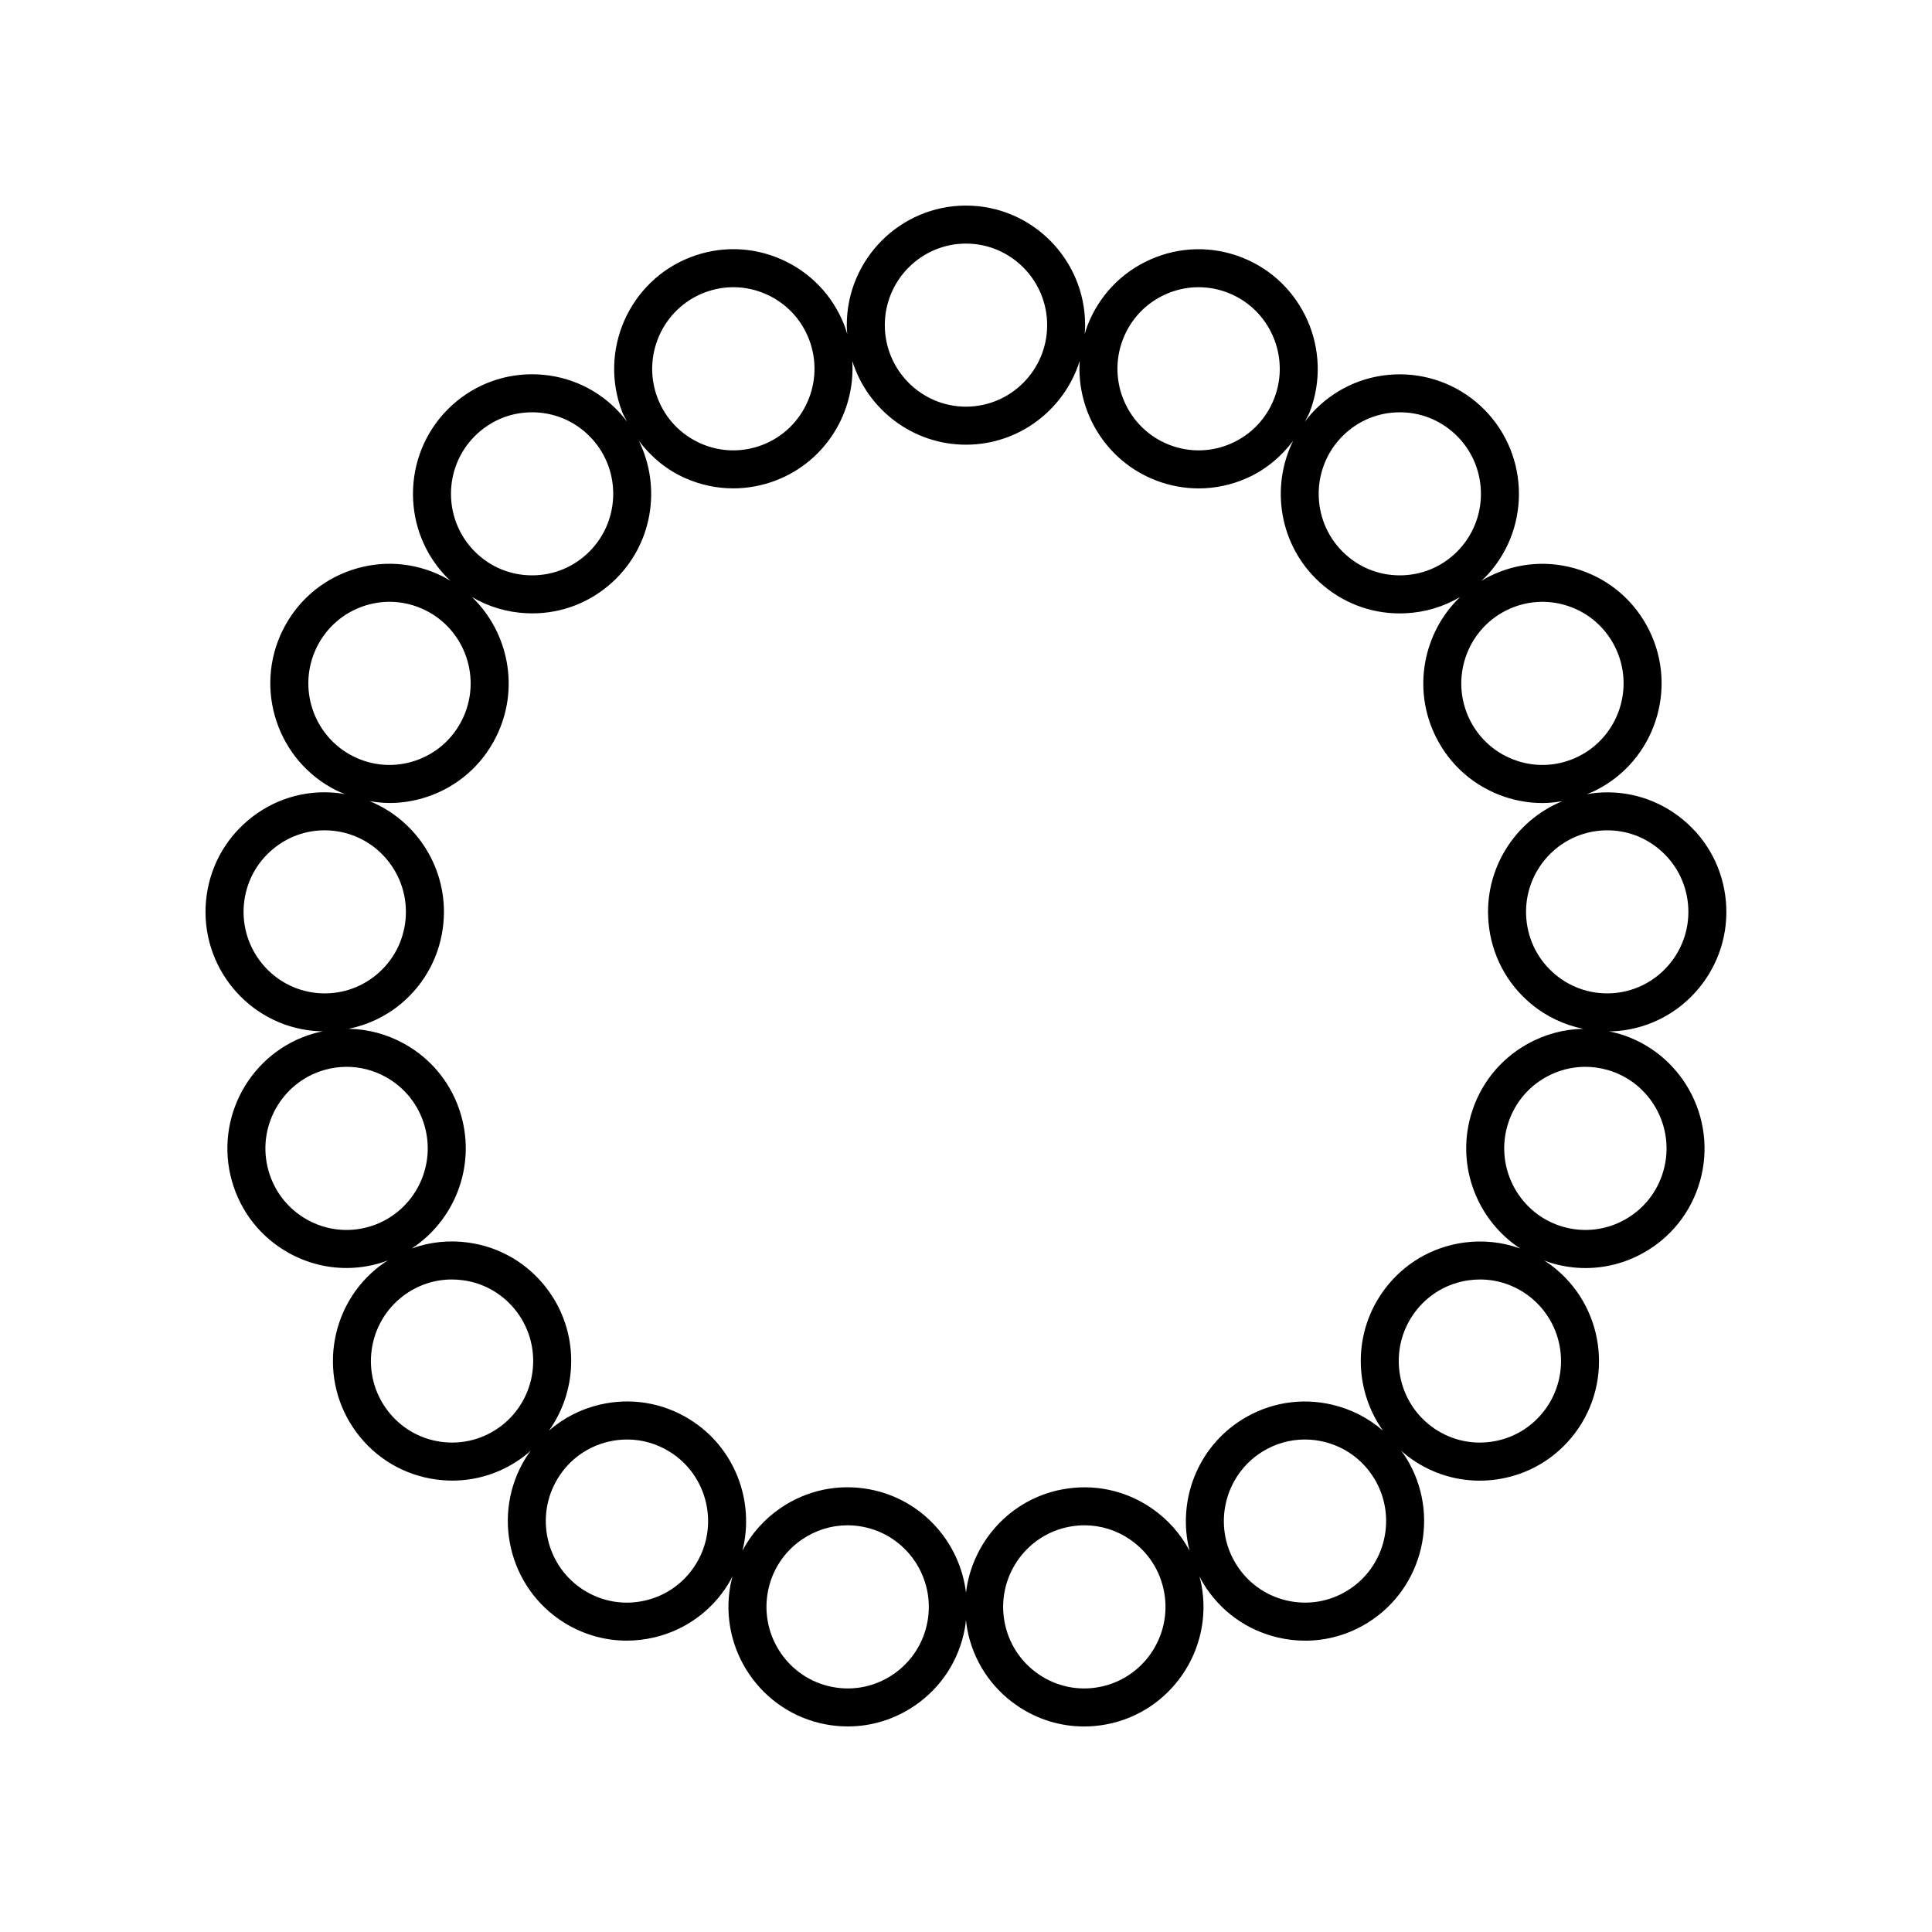
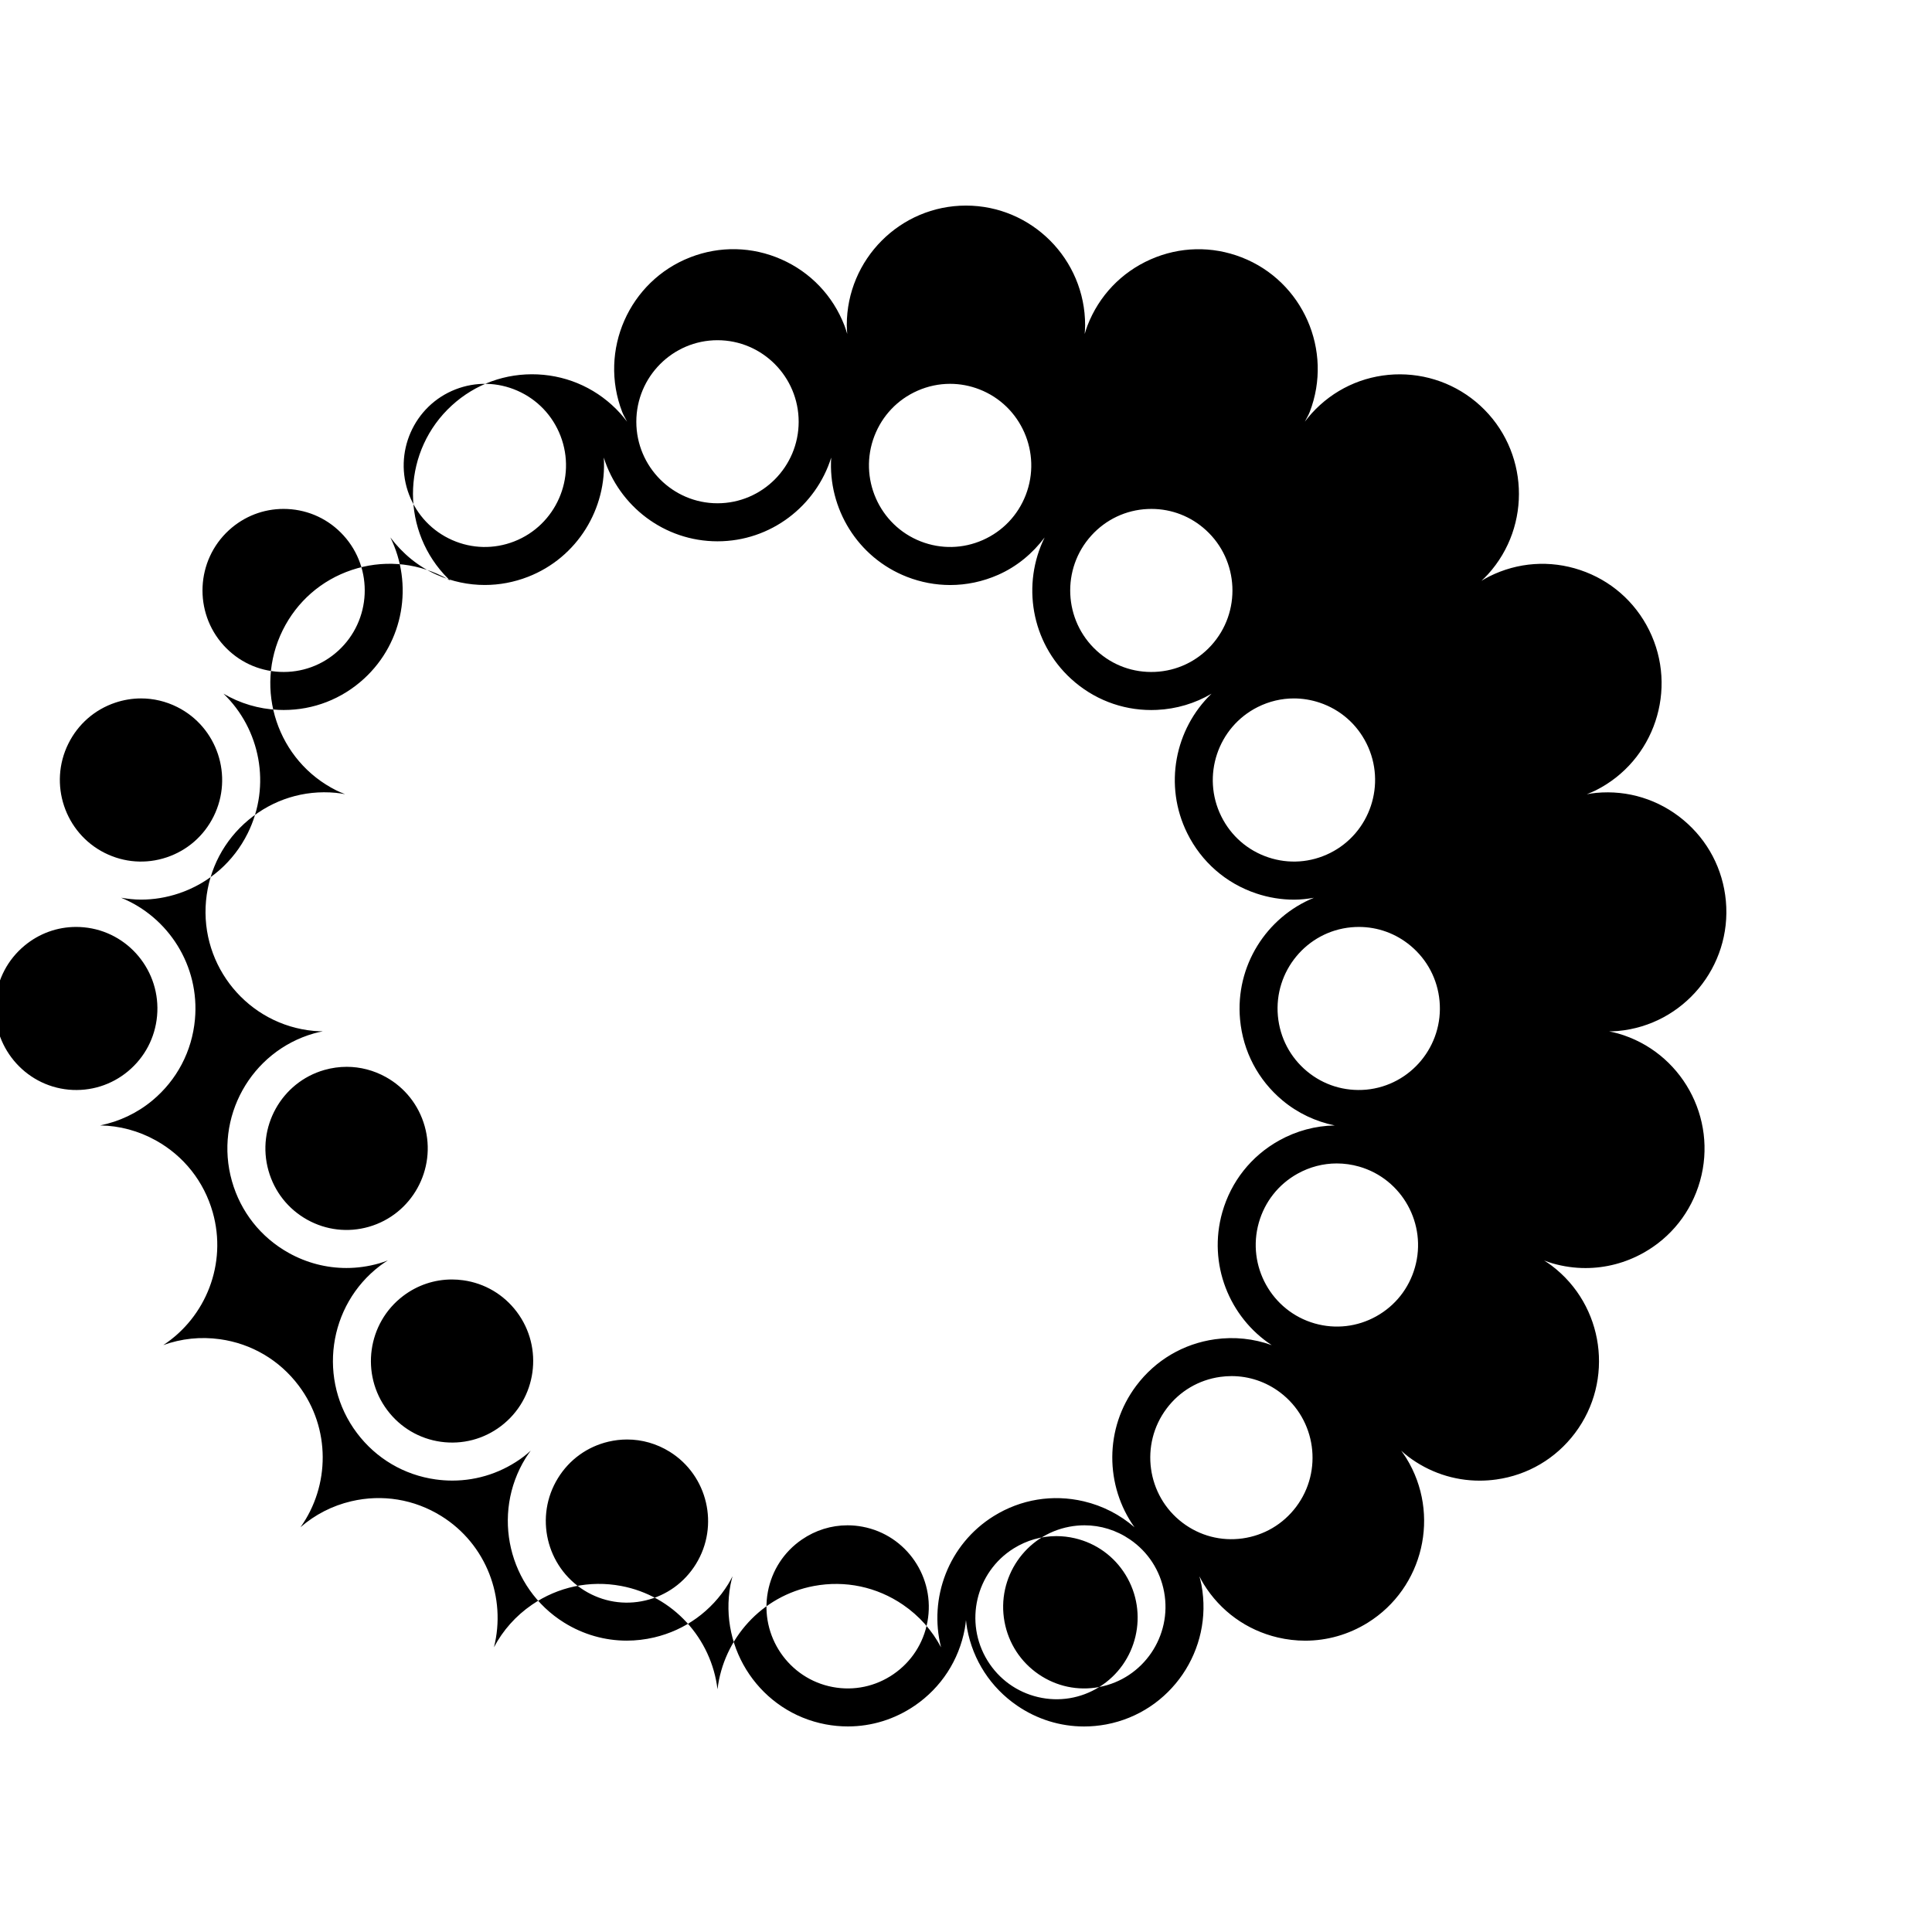
<svg xmlns="http://www.w3.org/2000/svg" fill="#000000" width="800px" height="800px" version="1.1" viewBox="144 144 512 512">
-   <path d="m227.14 417.2c0.809 0.074 1.609 0.098 2.41 0.113-0.789 0.16-1.574 0.328-2.356 0.551-16.746 4.785-26.496 22.34-21.73 39.141 2.312 8.156 7.656 14.914 15.047 19.031 4.754 2.648 9.992 3.996 15.285 3.996 2.906 0 5.824-0.406 8.695-1.227 0.781-0.223 1.535-0.5 2.285-0.781-0.684 0.441-1.363 0.883-2.016 1.379-13.891 10.523-16.656 30.43-6.168 44.363 5.086 6.762 12.496 11.129 20.859 12.297 1.477 0.203 2.949 0.309 4.414 0.309 6.824 0 13.438-2.211 18.977-6.414 0.633-0.48 1.219-1 1.805-1.52-0.469 0.645-0.934 1.293-1.355 1.977-9.16 14.848-4.57 34.406 10.223 43.609 5.059 3.144 10.766 4.762 16.574 4.762 2.422 0 4.856-0.281 7.273-0.848 8.223-1.934 15.203-6.969 19.648-14.176 0.41-0.664 0.762-1.352 1.117-2.035-0.199 0.754-0.398 1.512-0.543 2.285-3.199 17.168 8.125 33.75 25.238 36.965 1.957 0.367 3.922 0.547 5.871 0.547 6.297 0 12.441-1.891 17.75-5.527 6.984-4.785 11.684-12.008 13.234-20.348 0.148-0.77 0.23-1.543 0.316-2.312 0.086 0.773 0.168 1.547 0.312 2.324 1.551 8.336 6.25 15.562 13.234 20.348 5.309 3.637 11.453 5.527 17.75 5.527 1.949 0 3.914-0.184 5.871-0.547 17.113-3.215 28.438-19.797 25.238-36.965-0.145-0.777-0.344-1.531-0.543-2.285 0.355 0.684 0.707 1.367 1.117 2.035 4.445 7.207 11.426 12.242 19.648 14.176 2.414 0.566 4.852 0.848 7.273 0.848 5.805 0 11.516-1.617 16.574-4.762 14.793-9.199 19.383-28.762 10.223-43.605-0.422-0.684-0.891-1.332-1.355-1.977 0.586 0.516 1.172 1.039 1.805 1.52 5.539 4.203 12.152 6.414 18.977 6.414 1.465 0 2.941-0.102 4.414-0.309 8.363-1.168 15.773-5.535 20.859-12.297 10.488-13.938 7.719-33.84-6.168-44.363-0.656-0.496-1.336-0.941-2.019-1.379 0.75 0.277 1.504 0.559 2.285 0.781 2.867 0.82 5.789 1.227 8.695 1.227 5.293 0 10.531-1.348 15.285-3.996 7.391-4.117 12.734-10.879 15.047-19.031 4.762-16.801-4.988-34.355-21.73-39.141h-0.004c-0.781-0.223-1.566-0.387-2.352-0.551 0.801-0.016 1.602-0.035 2.406-0.113 17.34-1.609 30.141-17.074 28.535-34.469-0.777-8.426-4.777-16.043-11.266-21.449-6.492-5.41-14.703-7.965-23.098-7.18-0.848 0.078-1.672 0.219-2.496 0.359 0.781-0.316 1.566-0.621 2.332-1.004 15.582-7.785 21.949-26.84 14.195-42.473-3.766-7.59-10.254-13.246-18.27-15.934-7.988-2.68-16.551-2.078-24.094 1.691-0.719 0.359-1.398 0.766-2.078 1.172 0.586-0.555 1.168-1.109 1.715-1.711 11.723-12.906 10.797-32.98-2.062-44.746-6.238-5.703-14.383-8.605-22.742-8.242-8.434 0.391-16.211 4.051-21.895 10.312-0.648 0.715-1.246 1.457-1.816 2.215 0.426-0.863 0.941-1.668 1.293-2.574 6.281-16.285-1.809-34.668-18.039-40.98-7.856-3.055-16.43-2.863-24.141 0.543-7.738 3.418-13.676 9.652-16.73 17.559-0.281 0.73-0.5 1.469-0.727 2.207 0.055-0.773 0.117-1.547 0.117-2.332 0.008-17.488-14.164-31.699-31.578-31.699-17.418 0-31.586 14.215-31.586 31.684 0 0.789 0.062 1.559 0.117 2.332-0.223-0.738-0.445-1.477-0.727-2.207-3.055-7.906-8.992-14.145-16.73-17.559-7.711-3.402-16.285-3.598-24.141-0.543-16.23 6.312-24.32 24.695-18.039 40.98 0.352 0.91 0.867 1.711 1.293 2.578-0.57-0.754-1.168-1.5-1.816-2.215-5.684-6.262-13.461-9.922-21.895-10.312-8.441-0.375-16.504 2.535-22.742 8.242-12.859 11.766-13.785 31.84-2.062 44.746 0.547 0.602 1.129 1.16 1.715 1.711-0.68-0.406-1.359-0.812-2.078-1.172-7.543-3.769-16.102-4.367-24.094-1.691-8.016 2.688-14.504 8.344-18.27 15.934-7.754 15.637-1.387 34.688 14.191 42.473 0.762 0.383 1.547 0.684 2.328 1-0.82-0.145-1.645-0.281-2.488-0.359-8.426-0.789-16.609 1.77-23.102 7.18-6.488 5.406-10.488 13.023-11.266 21.449-1.602 17.395 11.195 32.859 28.535 34.469zm14.586 51.922c-5.504 1.57-11.301 0.902-16.312-1.887-5.039-2.809-8.68-7.418-10.258-12.98-3.25-11.461 3.394-23.441 14.809-26.703 1.949-0.555 3.938-0.832 5.91-0.832 3.602 0 7.164 0.918 10.402 2.719 5.035 2.809 8.68 7.418 10.258 12.98 3.25 11.465-3.394 23.445-14.809 26.703zm35.031 52.812c-4.582 3.473-10.242 4.941-15.914 4.156-5.691-0.793-10.738-3.769-14.203-8.375-7.16-9.512-5.273-23.094 4.203-30.277 3.769-2.859 8.27-4.363 12.914-4.363 0.992 0 1.996 0.07 3 0.211 5.691 0.793 10.734 3.766 14.199 8.371 7.16 9.516 5.277 23.094-4.199 30.277zm51.676 36.547c-3.031 4.91-7.781 8.34-13.379 9.656-5.582 1.32-11.344 0.367-16.223-2.66-10.094-6.277-13.219-19.625-6.965-29.762 3.027-4.91 7.781-8.34 13.379-9.656 1.641-0.387 3.301-0.578 4.945-0.578 3.949 0 7.832 1.102 11.277 3.238 10.094 6.273 13.219 19.625 6.965 29.762zm61.344 15.332c-1.059 5.688-4.266 10.617-9.027 13.879-4.727 3.238-10.434 4.449-16.066 3.387-11.664-2.188-19.375-13.5-17.195-25.215 1.059-5.688 4.266-10.617 9.027-13.875 3.613-2.477 7.793-3.766 12.078-3.766 1.324 0 2.66 0.121 3.988 0.375 11.664 2.188 19.375 13.496 17.195 25.215zm45.527 17.266c-5.625 1.066-11.336-0.145-16.066-3.387-4.762-3.262-7.965-8.191-9.027-13.879-2.18-11.719 5.531-23.027 17.195-25.215 1.332-0.25 2.664-0.375 3.988-0.375 4.281 0 8.461 1.285 12.078 3.766 4.762 3.258 7.965 8.188 9.027 13.875 2.18 11.715-5.535 23.027-17.195 25.215zm65.852-25.605c-4.879 3.031-10.641 3.977-16.223 2.664-5.598-1.32-10.348-4.746-13.379-9.656-6.25-10.137-3.125-23.484 6.965-29.758 3.445-2.141 7.324-3.242 11.277-3.242 1.645 0 3.305 0.191 4.945 0.578 5.598 1.316 10.352 4.746 13.379 9.656 6.25 10.133 3.129 23.484-6.965 29.758zm52.191-47.758c-3.465 4.606-8.508 7.578-14.203 8.375-5.691 0.789-11.336-0.684-15.914-4.156-9.477-7.184-11.359-20.766-4.203-30.277 3.465-4.606 8.508-7.578 14.199-8.371 1.004-0.141 2.008-0.211 3-0.211 4.644 0 9.141 1.504 12.914 4.363 9.477 7.184 11.363 20.766 4.207 30.277zm31.484-63.461c-1.578 5.566-5.219 10.176-10.258 12.98-5.008 2.789-10.812 3.453-16.312 1.887-11.414-3.258-18.055-15.238-14.809-26.703 1.578-5.566 5.223-10.176 10.258-12.98 3.238-1.801 6.801-2.719 10.402-2.719 1.973 0 3.961 0.277 5.91 0.832 11.414 3.262 18.059 15.242 14.809 26.703zm-16.887-90.117h0.004c0.676-0.062 1.352-0.094 2.019-0.094 5 0 9.801 1.73 13.695 4.981 4.426 3.688 7.152 8.887 7.684 14.633 1.094 11.863-7.625 22.41-19.438 23.512-5.731 0.508-11.301-1.207-15.715-4.887-4.426-3.688-7.152-8.887-7.684-14.633-1.094-11.867 7.625-22.414 19.434-23.512zm-24.762-58.379c3.023-1.512 6.281-2.273 9.562-2.273 2.289 0 4.594 0.375 6.828 1.121 5.457 1.832 9.875 5.684 12.441 10.859 5.293 10.672 0.957 23.676-9.672 28.984-5.133 2.562-10.953 2.973-16.387 1.152-5.457-1.828-9.879-5.684-12.445-10.859-5.293-10.672-0.953-23.672 9.672-28.984zm-44.102-45.453c3.871-4.262 9.164-6.758 14.898-7.019 0.34-0.016 0.676-0.023 1.012-0.023 5.367 0 10.469 1.98 14.457 5.633 8.777 8.031 9.406 21.73 1.406 30.539-3.871 4.262-9.164 6.758-14.898 7.019-5.773 0.258-11.23-1.727-15.473-5.609-8.777-8.027-9.406-21.727-1.402-30.539zm-57.492-26.387c2.082-5.391 6.129-9.641 11.398-11.969 2.773-1.227 5.711-1.836 8.652-1.836 2.621 0 5.254 0.488 7.769 1.469 11.066 4.301 16.578 16.848 12.289 27.965-2.082 5.391-6.129 9.641-11.398 11.969-5.246 2.316-11.078 2.445-16.422 0.367-11.066-4.305-16.578-16.848-12.289-27.965zm-41.594-25.363c11.859 0 21.512 9.691 21.512 21.609 0 11.914-9.652 21.605-21.512 21.605s-21.512-9.691-21.512-21.605c0-11.918 9.652-21.609 21.512-21.609zm-69.418 13.027c5.352-2.078 11.18-1.945 16.422 0.367 5.269 2.328 9.316 6.578 11.398 11.969 4.289 11.117-1.223 23.66-12.289 27.965-5.344 2.078-11.18 1.949-16.422-0.367-5.269-2.328-9.316-6.578-11.398-11.969-4.289-11.121 1.223-23.664 12.289-27.965zm-60.043 37.312c3.992-3.652 9.094-5.633 14.457-5.633 0.336 0 0.676 0.008 1.012 0.023 5.738 0.262 11.027 2.758 14.898 7.019 8.004 8.809 7.371 22.508-1.406 30.539-4.242 3.883-9.742 5.871-15.473 5.609-5.738-0.262-11.027-2.758-14.898-7.019-7.996-8.809-7.367-22.512 1.41-30.539zm-42.562 56.57c2.566-5.172 6.984-9.027 12.441-10.859 2.234-0.746 4.535-1.121 6.828-1.121 3.277 0 6.543 0.762 9.562 2.273 10.625 5.312 14.965 18.312 9.668 28.984-2.566 5.172-6.988 9.031-12.445 10.859-5.438 1.824-11.258 1.41-16.387-1.152h-0.004c-10.621-5.309-14.961-18.312-9.664-28.984zm19.223 41.34c3.367 0 6.75-0.547 10.035-1.648 8.016-2.688 14.504-8.344 18.27-15.938 6.301-12.695 3.281-27.652-6.422-36.992 4.359 2.562 9.297 4.051 14.484 4.289 0.5 0.023 0.992 0.035 1.492 0.035 7.887 0 15.383-2.906 21.246-8.277 10.633-9.727 13.082-25.117 7-37.457 3.203 4.238 7.328 7.707 12.316 9.906 4.074 1.801 8.391 2.699 12.715 2.699 3.856 0 7.723-0.719 11.426-2.156 13.164-5.117 20.969-18.176 20.102-31.613 4.035 12.852 16.016 22.195 30.137 22.195 14.117 0 26.098-9.34 30.133-22.184-0.867 13.438 6.941 26.492 20.102 31.613 3.703 1.438 7.566 2.156 11.426 2.156 4.32 0 8.641-0.902 12.715-2.699 4.984-2.199 9.113-5.668 12.316-9.906-6.082 12.34-3.633 27.73 7 37.457 5.867 5.367 13.363 8.277 21.25 8.277 0.496 0 0.992-0.012 1.492-0.035 5.191-0.238 10.129-1.727 14.484-4.289-9.703 9.34-12.723 24.293-6.422 36.992 3.766 7.59 10.254 13.25 18.27 15.938 3.289 1.102 6.668 1.648 10.035 1.648 1.766 0 3.519-0.203 5.262-0.5-12.562 5.121-20.891 18.043-19.578 32.27 0.777 8.426 4.777 16.043 11.266 21.449 4.062 3.383 8.809 5.586 13.836 6.617-5.117 0.086-10.168 1.43-14.77 3.996-7.391 4.117-12.734 10.879-15.047 19.031-3.871 13.652 1.844 27.805 13.109 35.195-4.754-1.723-9.887-2.281-15.035-1.559-8.363 1.168-15.77 5.531-20.859 12.297-8.512 11.312-8.289 26.559-0.477 37.527-3.816-3.316-8.395-5.688-13.453-6.879-8.219-1.93-16.68-0.543-23.848 3.914-12 7.457-17.281 21.73-13.965 34.781-2.367-4.473-5.781-8.336-10.07-11.273-6.953-4.758-15.328-6.531-23.621-4.981-13.879 2.594-23.945 13.992-25.551 27.367-1.605-13.375-11.672-24.773-25.551-27.379-8.277-1.547-16.668 0.215-23.621 4.981-4.289 2.938-7.703 6.805-10.07 11.273 3.316-13.051-1.965-27.328-13.965-34.785-7.168-4.453-15.629-5.84-23.848-3.91-5.059 1.188-9.637 3.559-13.453 6.879 7.816-10.969 8.039-26.215-0.477-37.527-5.086-6.762-12.496-11.129-20.859-12.297-5.156-0.723-10.277-0.164-15.027 1.555 11.262-7.391 16.973-21.543 13.102-35.191-2.312-8.156-7.656-14.914-15.047-19.031-4.606-2.566-9.66-3.91-14.785-3.992 5.035-1.027 9.785-3.234 13.852-6.621 6.488-5.406 10.488-13.023 11.266-21.449 1.312-14.227-7.012-27.148-19.574-32.27 1.738 0.297 3.492 0.5 5.258 0.5zm-30.871 12.219c3.894-3.246 8.695-4.981 13.695-4.981 0.672 0 1.344 0.031 2.023 0.094 11.809 1.098 20.527 11.645 19.434 23.512-0.531 5.75-3.258 10.945-7.684 14.633-4.414 3.68-10.012 5.406-15.715 4.887-11.812-1.102-20.531-11.645-19.438-23.512 0.531-5.746 3.258-10.945 7.684-14.633z" />
+   <path d="m227.14 417.2c0.809 0.074 1.609 0.098 2.41 0.113-0.789 0.16-1.574 0.328-2.356 0.551-16.746 4.785-26.496 22.34-21.73 39.141 2.312 8.156 7.656 14.914 15.047 19.031 4.754 2.648 9.992 3.996 15.285 3.996 2.906 0 5.824-0.406 8.695-1.227 0.781-0.223 1.535-0.5 2.285-0.781-0.684 0.441-1.363 0.883-2.016 1.379-13.891 10.523-16.656 30.43-6.168 44.363 5.086 6.762 12.496 11.129 20.859 12.297 1.477 0.203 2.949 0.309 4.414 0.309 6.824 0 13.438-2.211 18.977-6.414 0.633-0.48 1.219-1 1.805-1.52-0.469 0.645-0.934 1.293-1.355 1.977-9.16 14.848-4.57 34.406 10.223 43.609 5.059 3.144 10.766 4.762 16.574 4.762 2.422 0 4.856-0.281 7.273-0.848 8.223-1.934 15.203-6.969 19.648-14.176 0.41-0.664 0.762-1.352 1.117-2.035-0.199 0.754-0.398 1.512-0.543 2.285-3.199 17.168 8.125 33.75 25.238 36.965 1.957 0.367 3.922 0.547 5.871 0.547 6.297 0 12.441-1.891 17.75-5.527 6.984-4.785 11.684-12.008 13.234-20.348 0.148-0.77 0.23-1.543 0.316-2.312 0.086 0.773 0.168 1.547 0.312 2.324 1.551 8.336 6.25 15.562 13.234 20.348 5.309 3.637 11.453 5.527 17.75 5.527 1.949 0 3.914-0.184 5.871-0.547 17.113-3.215 28.438-19.797 25.238-36.965-0.145-0.777-0.344-1.531-0.543-2.285 0.355 0.684 0.707 1.367 1.117 2.035 4.445 7.207 11.426 12.242 19.648 14.176 2.414 0.566 4.852 0.848 7.273 0.848 5.805 0 11.516-1.617 16.574-4.762 14.793-9.199 19.383-28.762 10.223-43.605-0.422-0.684-0.891-1.332-1.355-1.977 0.586 0.516 1.172 1.039 1.805 1.52 5.539 4.203 12.152 6.414 18.977 6.414 1.465 0 2.941-0.102 4.414-0.309 8.363-1.168 15.773-5.535 20.859-12.297 10.488-13.938 7.719-33.84-6.168-44.363-0.656-0.496-1.336-0.941-2.019-1.379 0.75 0.277 1.504 0.559 2.285 0.781 2.867 0.82 5.789 1.227 8.695 1.227 5.293 0 10.531-1.348 15.285-3.996 7.391-4.117 12.734-10.879 15.047-19.031 4.762-16.801-4.988-34.355-21.73-39.141h-0.004c-0.781-0.223-1.566-0.387-2.352-0.551 0.801-0.016 1.602-0.035 2.406-0.113 17.34-1.609 30.141-17.074 28.535-34.469-0.777-8.426-4.777-16.043-11.266-21.449-6.492-5.41-14.703-7.965-23.098-7.18-0.848 0.078-1.672 0.219-2.496 0.359 0.781-0.316 1.566-0.621 2.332-1.004 15.582-7.785 21.949-26.84 14.195-42.473-3.766-7.59-10.254-13.246-18.27-15.934-7.988-2.68-16.551-2.078-24.094 1.691-0.719 0.359-1.398 0.766-2.078 1.172 0.586-0.555 1.168-1.109 1.715-1.711 11.723-12.906 10.797-32.98-2.062-44.746-6.238-5.703-14.383-8.605-22.742-8.242-8.434 0.391-16.211 4.051-21.895 10.312-0.648 0.715-1.246 1.457-1.816 2.215 0.426-0.863 0.941-1.668 1.293-2.574 6.281-16.285-1.809-34.668-18.039-40.98-7.856-3.055-16.43-2.863-24.141 0.543-7.738 3.418-13.676 9.652-16.73 17.559-0.281 0.73-0.5 1.469-0.727 2.207 0.055-0.773 0.117-1.547 0.117-2.332 0.008-17.488-14.164-31.699-31.578-31.699-17.418 0-31.586 14.215-31.586 31.684 0 0.789 0.062 1.559 0.117 2.332-0.223-0.738-0.445-1.477-0.727-2.207-3.055-7.906-8.992-14.145-16.73-17.559-7.711-3.402-16.285-3.598-24.141-0.543-16.23 6.312-24.32 24.695-18.039 40.98 0.352 0.91 0.867 1.711 1.293 2.578-0.57-0.754-1.168-1.5-1.816-2.215-5.684-6.262-13.461-9.922-21.895-10.312-8.441-0.375-16.504 2.535-22.742 8.242-12.859 11.766-13.785 31.84-2.062 44.746 0.547 0.602 1.129 1.16 1.715 1.711-0.68-0.406-1.359-0.812-2.078-1.172-7.543-3.769-16.102-4.367-24.094-1.691-8.016 2.688-14.504 8.344-18.27 15.934-7.754 15.637-1.387 34.688 14.191 42.473 0.762 0.383 1.547 0.684 2.328 1-0.82-0.145-1.645-0.281-2.488-0.359-8.426-0.789-16.609 1.77-23.102 7.18-6.488 5.406-10.488 13.023-11.266 21.449-1.602 17.395 11.195 32.859 28.535 34.469zm14.586 51.922c-5.504 1.57-11.301 0.902-16.312-1.887-5.039-2.809-8.68-7.418-10.258-12.98-3.25-11.461 3.394-23.441 14.809-26.703 1.949-0.555 3.938-0.832 5.91-0.832 3.602 0 7.164 0.918 10.402 2.719 5.035 2.809 8.68 7.418 10.258 12.98 3.25 11.465-3.394 23.445-14.809 26.703zm35.031 52.812c-4.582 3.473-10.242 4.941-15.914 4.156-5.691-0.793-10.738-3.769-14.203-8.375-7.16-9.512-5.273-23.094 4.203-30.277 3.769-2.859 8.27-4.363 12.914-4.363 0.992 0 1.996 0.07 3 0.211 5.691 0.793 10.734 3.766 14.199 8.371 7.16 9.516 5.277 23.094-4.199 30.277zm51.676 36.547c-3.031 4.91-7.781 8.34-13.379 9.656-5.582 1.32-11.344 0.367-16.223-2.66-10.094-6.277-13.219-19.625-6.965-29.762 3.027-4.91 7.781-8.34 13.379-9.656 1.641-0.387 3.301-0.578 4.945-0.578 3.949 0 7.832 1.102 11.277 3.238 10.094 6.273 13.219 19.625 6.965 29.762zm61.344 15.332c-1.059 5.688-4.266 10.617-9.027 13.879-4.727 3.238-10.434 4.449-16.066 3.387-11.664-2.188-19.375-13.5-17.195-25.215 1.059-5.688 4.266-10.617 9.027-13.875 3.613-2.477 7.793-3.766 12.078-3.766 1.324 0 2.66 0.121 3.988 0.375 11.664 2.188 19.375 13.496 17.195 25.215zm45.527 17.266c-5.625 1.066-11.336-0.145-16.066-3.387-4.762-3.262-7.965-8.191-9.027-13.879-2.18-11.719 5.531-23.027 17.195-25.215 1.332-0.25 2.664-0.375 3.988-0.375 4.281 0 8.461 1.285 12.078 3.766 4.762 3.258 7.965 8.188 9.027 13.875 2.18 11.715-5.535 23.027-17.195 25.215zc-4.879 3.031-10.641 3.977-16.223 2.664-5.598-1.32-10.348-4.746-13.379-9.656-6.25-10.137-3.125-23.484 6.965-29.758 3.445-2.141 7.324-3.242 11.277-3.242 1.645 0 3.305 0.191 4.945 0.578 5.598 1.316 10.352 4.746 13.379 9.656 6.25 10.133 3.129 23.484-6.965 29.758zm52.191-47.758c-3.465 4.606-8.508 7.578-14.203 8.375-5.691 0.789-11.336-0.684-15.914-4.156-9.477-7.184-11.359-20.766-4.203-30.277 3.465-4.606 8.508-7.578 14.199-8.371 1.004-0.141 2.008-0.211 3-0.211 4.644 0 9.141 1.504 12.914 4.363 9.477 7.184 11.363 20.766 4.207 30.277zm31.484-63.461c-1.578 5.566-5.219 10.176-10.258 12.98-5.008 2.789-10.812 3.453-16.312 1.887-11.414-3.258-18.055-15.238-14.809-26.703 1.578-5.566 5.223-10.176 10.258-12.98 3.238-1.801 6.801-2.719 10.402-2.719 1.973 0 3.961 0.277 5.91 0.832 11.414 3.262 18.059 15.242 14.809 26.703zm-16.887-90.117h0.004c0.676-0.062 1.352-0.094 2.019-0.094 5 0 9.801 1.73 13.695 4.981 4.426 3.688 7.152 8.887 7.684 14.633 1.094 11.863-7.625 22.41-19.438 23.512-5.731 0.508-11.301-1.207-15.715-4.887-4.426-3.688-7.152-8.887-7.684-14.633-1.094-11.867 7.625-22.414 19.434-23.512zm-24.762-58.379c3.023-1.512 6.281-2.273 9.562-2.273 2.289 0 4.594 0.375 6.828 1.121 5.457 1.832 9.875 5.684 12.441 10.859 5.293 10.672 0.957 23.676-9.672 28.984-5.133 2.562-10.953 2.973-16.387 1.152-5.457-1.828-9.879-5.684-12.445-10.859-5.293-10.672-0.953-23.672 9.672-28.984zm-44.102-45.453c3.871-4.262 9.164-6.758 14.898-7.019 0.34-0.016 0.676-0.023 1.012-0.023 5.367 0 10.469 1.98 14.457 5.633 8.777 8.031 9.406 21.73 1.406 30.539-3.871 4.262-9.164 6.758-14.898 7.019-5.773 0.258-11.23-1.727-15.473-5.609-8.777-8.027-9.406-21.727-1.402-30.539zm-57.492-26.387c2.082-5.391 6.129-9.641 11.398-11.969 2.773-1.227 5.711-1.836 8.652-1.836 2.621 0 5.254 0.488 7.769 1.469 11.066 4.301 16.578 16.848 12.289 27.965-2.082 5.391-6.129 9.641-11.398 11.969-5.246 2.316-11.078 2.445-16.422 0.367-11.066-4.305-16.578-16.848-12.289-27.965zm-41.594-25.363c11.859 0 21.512 9.691 21.512 21.609 0 11.914-9.652 21.605-21.512 21.605s-21.512-9.691-21.512-21.605c0-11.918 9.652-21.609 21.512-21.609zm-69.418 13.027c5.352-2.078 11.18-1.945 16.422 0.367 5.269 2.328 9.316 6.578 11.398 11.969 4.289 11.117-1.223 23.66-12.289 27.965-5.344 2.078-11.18 1.949-16.422-0.367-5.269-2.328-9.316-6.578-11.398-11.969-4.289-11.121 1.223-23.664 12.289-27.965zm-60.043 37.312c3.992-3.652 9.094-5.633 14.457-5.633 0.336 0 0.676 0.008 1.012 0.023 5.738 0.262 11.027 2.758 14.898 7.019 8.004 8.809 7.371 22.508-1.406 30.539-4.242 3.883-9.742 5.871-15.473 5.609-5.738-0.262-11.027-2.758-14.898-7.019-7.996-8.809-7.367-22.512 1.41-30.539zm-42.562 56.57c2.566-5.172 6.984-9.027 12.441-10.859 2.234-0.746 4.535-1.121 6.828-1.121 3.277 0 6.543 0.762 9.562 2.273 10.625 5.312 14.965 18.312 9.668 28.984-2.566 5.172-6.988 9.031-12.445 10.859-5.438 1.824-11.258 1.41-16.387-1.152h-0.004c-10.621-5.309-14.961-18.312-9.664-28.984zm19.223 41.34c3.367 0 6.75-0.547 10.035-1.648 8.016-2.688 14.504-8.344 18.27-15.938 6.301-12.695 3.281-27.652-6.422-36.992 4.359 2.562 9.297 4.051 14.484 4.289 0.5 0.023 0.992 0.035 1.492 0.035 7.887 0 15.383-2.906 21.246-8.277 10.633-9.727 13.082-25.117 7-37.457 3.203 4.238 7.328 7.707 12.316 9.906 4.074 1.801 8.391 2.699 12.715 2.699 3.856 0 7.723-0.719 11.426-2.156 13.164-5.117 20.969-18.176 20.102-31.613 4.035 12.852 16.016 22.195 30.137 22.195 14.117 0 26.098-9.34 30.133-22.184-0.867 13.438 6.941 26.492 20.102 31.613 3.703 1.438 7.566 2.156 11.426 2.156 4.32 0 8.641-0.902 12.715-2.699 4.984-2.199 9.113-5.668 12.316-9.906-6.082 12.34-3.633 27.73 7 37.457 5.867 5.367 13.363 8.277 21.25 8.277 0.496 0 0.992-0.012 1.492-0.035 5.191-0.238 10.129-1.727 14.484-4.289-9.703 9.34-12.723 24.293-6.422 36.992 3.766 7.59 10.254 13.25 18.27 15.938 3.289 1.102 6.668 1.648 10.035 1.648 1.766 0 3.519-0.203 5.262-0.5-12.562 5.121-20.891 18.043-19.578 32.27 0.777 8.426 4.777 16.043 11.266 21.449 4.062 3.383 8.809 5.586 13.836 6.617-5.117 0.086-10.168 1.43-14.77 3.996-7.391 4.117-12.734 10.879-15.047 19.031-3.871 13.652 1.844 27.805 13.109 35.195-4.754-1.723-9.887-2.281-15.035-1.559-8.363 1.168-15.77 5.531-20.859 12.297-8.512 11.312-8.289 26.559-0.477 37.527-3.816-3.316-8.395-5.688-13.453-6.879-8.219-1.93-16.68-0.543-23.848 3.914-12 7.457-17.281 21.73-13.965 34.781-2.367-4.473-5.781-8.336-10.07-11.273-6.953-4.758-15.328-6.531-23.621-4.981-13.879 2.594-23.945 13.992-25.551 27.367-1.605-13.375-11.672-24.773-25.551-27.379-8.277-1.547-16.668 0.215-23.621 4.981-4.289 2.938-7.703 6.805-10.07 11.273 3.316-13.051-1.965-27.328-13.965-34.785-7.168-4.453-15.629-5.84-23.848-3.91-5.059 1.188-9.637 3.559-13.453 6.879 7.816-10.969 8.039-26.215-0.477-37.527-5.086-6.762-12.496-11.129-20.859-12.297-5.156-0.723-10.277-0.164-15.027 1.555 11.262-7.391 16.973-21.543 13.102-35.191-2.312-8.156-7.656-14.914-15.047-19.031-4.606-2.566-9.66-3.91-14.785-3.992 5.035-1.027 9.785-3.234 13.852-6.621 6.488-5.406 10.488-13.023 11.266-21.449 1.312-14.227-7.012-27.148-19.574-32.27 1.738 0.297 3.492 0.5 5.258 0.5zm-30.871 12.219c3.894-3.246 8.695-4.981 13.695-4.981 0.672 0 1.344 0.031 2.023 0.094 11.809 1.098 20.527 11.645 19.434 23.512-0.531 5.75-3.258 10.945-7.684 14.633-4.414 3.68-10.012 5.406-15.715 4.887-11.812-1.102-20.531-11.645-19.438-23.512 0.531-5.746 3.258-10.945 7.684-14.633z" />
</svg>